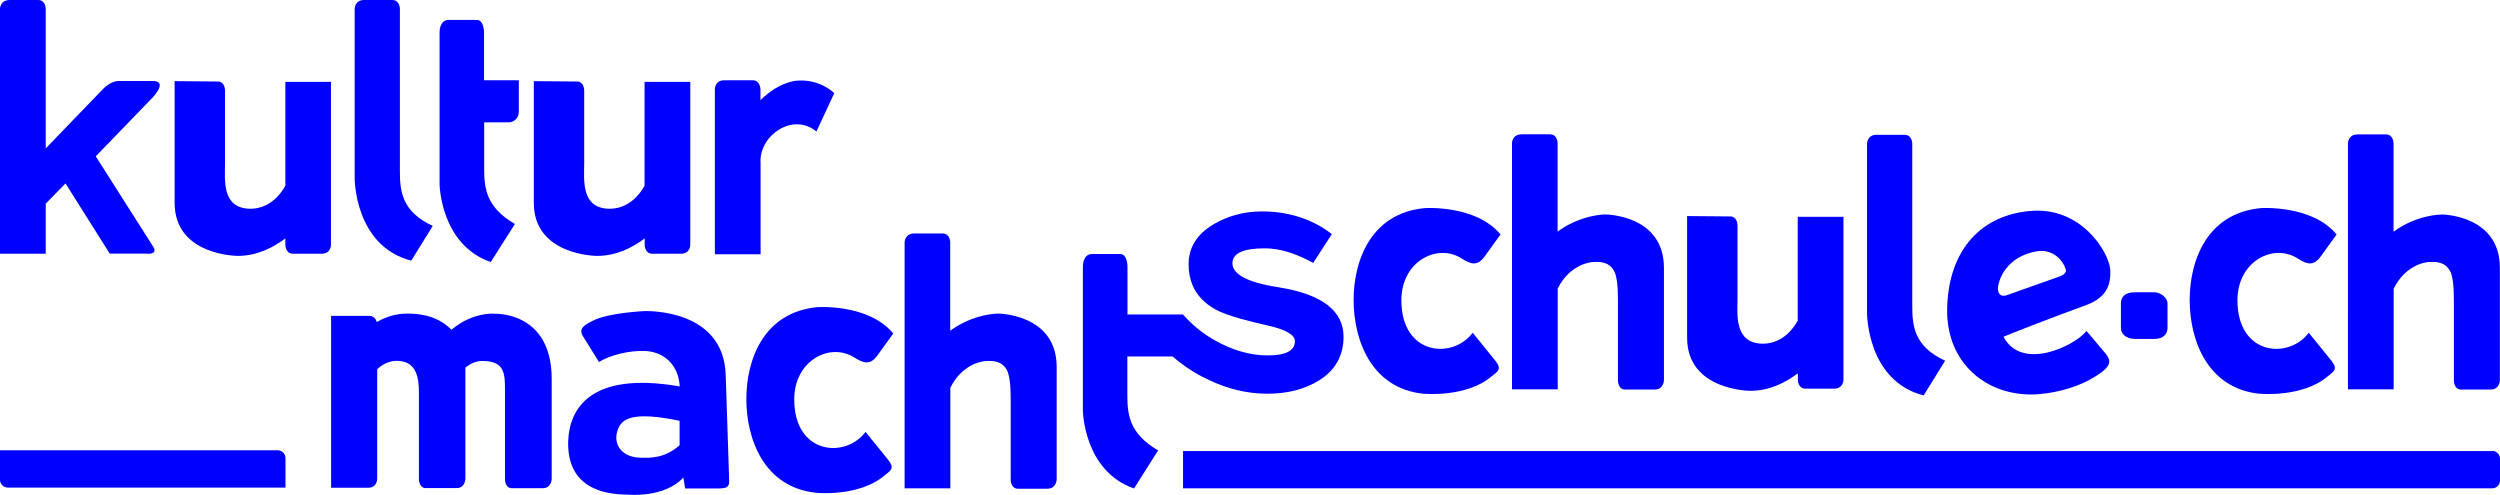
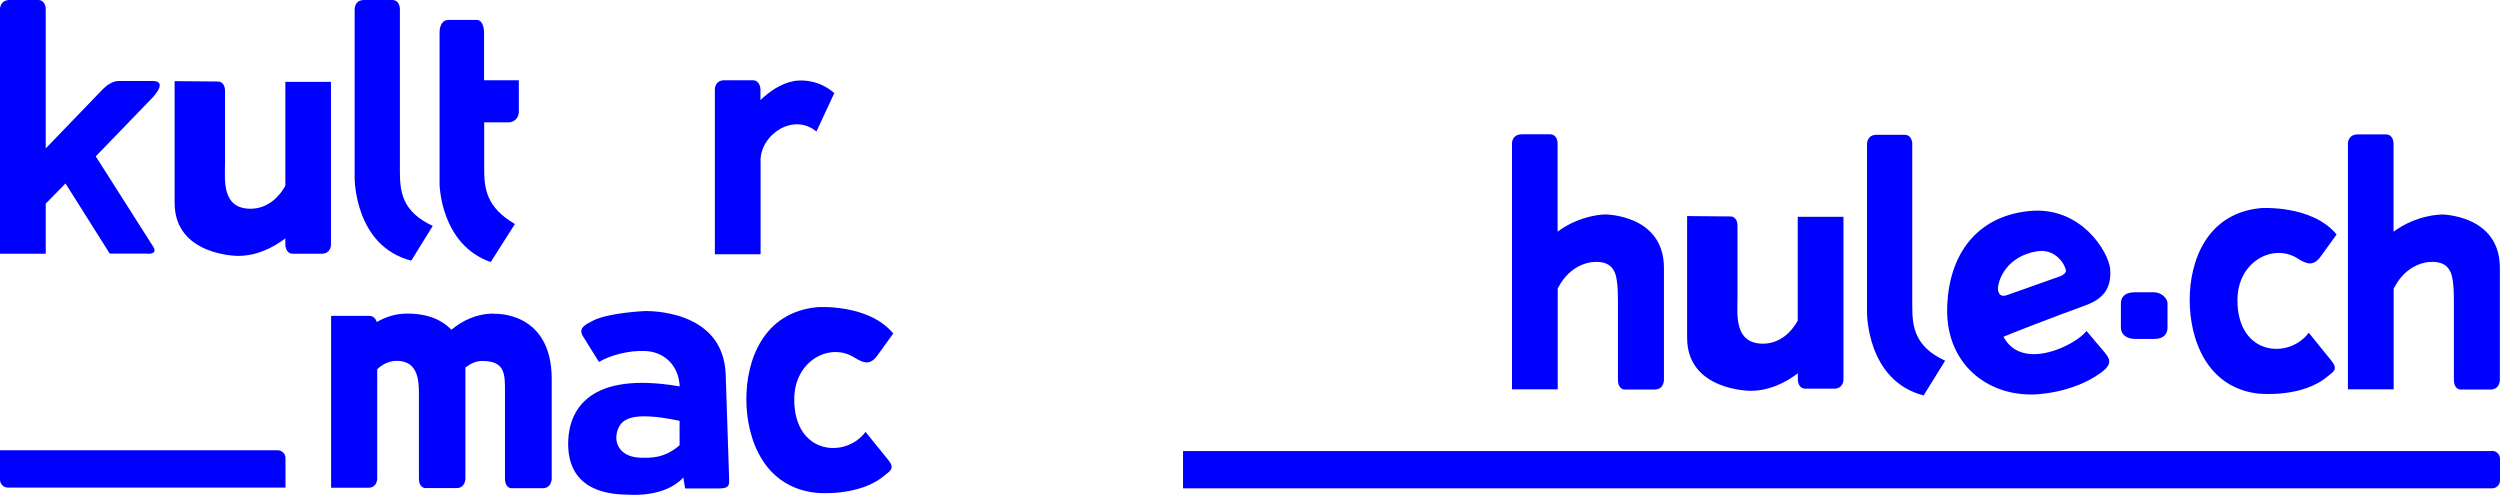
<svg xmlns="http://www.w3.org/2000/svg" id="Ebene_1" viewBox="0 0 198.43 39.28">
  <defs>
    <style>.cls-1{fill:blue;}</style>
  </defs>
  <path class="cls-1" d="M3.63,16.16l1.57-1.6,3.51,5.57h2.87s1.01,.14,.58-.55l-4.56-7.17,4.38-4.53c.44-.44,1.25-1.45,.14-1.45h-2.67c-.09,0-.61-.03-1.28,.64L3.63,11.78V.7s0-.7-.61-.7H.78C0,0,0,.7,0,.7V20.14H3.63v-3.98Z" />
  <path class="cls-1" d="M26.28,6.5h-3.63V14.74c-.41,.76-1.31,1.83-2.79,1.83-2.29-.03-2-2.32-2-3.63V7.25c0-.81-.55-.78-.55-.78l-3.45-.03v9.66c0,4.21,5.02,4.21,5.02,4.21,1.54,0,2.81-.67,3.77-1.39v.52s0,.7,.61,.7h2.26c.75,0,.75-.7,.75-.7V6.5Z" />
  <path class="cls-1" d="M32.64,20.69l1.71-2.76c-2.47-1.13-2.61-2.79-2.61-4.35V.7s0-.7-.61-.7h-2.23c-.75,0-.75,.7-.75,.7V14.13s-.03,5.4,4.5,6.56Z" />
  <path class="cls-1" d="M34.89,14.62s.06,4.79,4.06,6.18l1.92-3.02c-2.29-1.33-2.44-2.84-2.44-4.41v-3.66h1.94c.41,0,.81-.32,.81-.84v-2.5h-2.76V2.57s0-.99-.58-.99h-2.23c-.75,0-.72,.99-.72,.99V14.62Z" />
-   <path class="cls-1" d="M47.4,20.31c1.54,0,2.82-.67,3.77-1.39v.52s0,.7,.61,.7h2.26c.75,0,.75-.7,.75-.7V6.5h-3.63V14.74c-.41,.76-1.31,1.83-2.79,1.83-2.29-.03-2-2.32-2-3.63V7.25c0-.81-.55-.78-.55-.78l-3.45-.03v9.66c0,4.21,5.02,4.21,5.02,4.21Z" />
  <path class="cls-1" d="M60.36,12.79c0-2.15,2.64-3.86,4.44-2.35l1.42-3.05c-1.48-1.31-3.19-.96-3.19-.96-1.07,.2-1.97,.84-2.67,1.51v-.87s-.03-.7-.61-.7h-2.26c-.75,0-.75,.7-.75,.7v13.11h3.63v-7.4Z" />
  <path class="cls-1" d="M39.17,24.89c-1.36,0-2.5,.58-3.34,1.28-.7-.72-1.77-1.28-3.51-1.28-.9,0-1.71,.26-2.41,.67-.06-.17-.2-.49-.61-.49h-3.02v13.64h2.99c.49,0,.67-.41,.67-.75v-8.65c.38-.38,.9-.64,1.48-.67,1.6-.03,1.83,1.25,1.83,2.5v6.82c0,.81,.52,.78,.52,.78h2.47c.7,0,.7-.75,.7-.75v-8.82c.38-.29,.81-.52,1.34-.52,1.86,0,1.8,1.1,1.8,2.5v6.82c0,.81,.52,.78,.52,.78h2.47c.72,0,.72-.75,.72-.75v-7.92c0-5.37-4.47-5.19-4.61-5.17Z" />
  <path class="cls-1" d="M57.6,29.74c-.17-5.19-6.15-5.05-6.41-5.05,0,0-2.87,.12-4.12,.76-.49,.26-1.22,.55-.81,1.22l1.28,2.06c.9-.55,2.41-.93,3.68-.87,1.42,.06,2.64,1.05,2.73,2.81-7.25-1.25-8.76,1.92-8.85,4.32-.12,3.68,2.73,4.27,4.76,4.27,0,0,2.87,.29,4.38-1.36l.14,.87h2.67c.93,0,.84-.29,.81-1.13l-.26-7.89Zm-3.66,5.6c-1.25,1.1-2.44,.99-3.02,.99-1.62,0-2.26-1.1-1.91-2.15,.29-.93,1.13-1.57,4.93-.78v1.94Z" />
  <path class="cls-1" d="M67.82,28.38c.7,.43,1.22,.64,1.8-.14l1.28-1.77c-1.97-2.38-6.03-2.09-6.03-2.09-4.29,.41-5.63,4.21-5.63,7.28v.03c0,3.05,1.33,7.02,5.6,7.43,0,0,3.34,.32,5.34-1.36,.46-.38,.87-.55,.35-1.22l-1.83-2.26c-1.57,2.12-5.66,1.83-5.66-2.58,0-3.11,2.87-4.56,4.79-3.31Z" />
-   <path class="cls-1" d="M79.19,24.89s-1.91,0-3.77,1.36v-7.02s0-.7-.61-.7h-2.23c-.78,0-.78,.7-.78,.7v19.53h3.63v-7.98c1.02-2.06,2.79-2.12,2.79-2.12,1.04-.09,1.51,.26,1.77,.87,.26,.73,.23,2,.23,2.79v5.69c0,.81,.55,.78,.55,.78h2.35c.75,0,.75-.75,.75-.75v-8.91c0-4.24-4.67-4.24-4.67-4.24Z" />
-   <path class="cls-1" d="M93.06,28.29c.79,.67,1.69,1.31,2.75,1.8,1.54,.76,3.14,1.16,4.77,1.16s2.96-.35,4.09-1.04c1.31-.81,1.97-1.97,1.97-3.48,0-2.06-1.71-3.37-5.11-3.92-.7-.11-1.29-.23-1.79-.38-1.05-.31-1.67-.71-1.86-1.2-.04-.11-.06-.22-.06-.33,0-.78,.84-1.19,2.55-1.19,.18,0,.38,.01,.57,.03,1.01,.1,2.1,.47,3.29,1.13l.95-1.47,.53-.82c-1.16-.9-2.5-1.46-4.02-1.69-.49-.07-1-.11-1.52-.11-1.42,0-2.7,.35-3.83,1.01-1.34,.78-2,1.86-2,3.19,0,.6,.11,1.16,.31,1.65,.34,.81,.96,1.46,1.86,1.95,.41,.23,1.08,.47,2,.73,.59,.16,1.29,.34,2.09,.52,1.45,.32,2.18,.75,2.18,1.25,0,.75-.73,1.13-2.15,1.13s-2.84-.42-4.25-1.22c-.07-.04-.13-.08-.2-.12-.81-.48-1.57-1.11-2.29-1.91h-4.4v-3.81s0-.99-.58-.99h-2.23c-.75,0-.73,.99-.73,.99v11.44s.06,4.79,4.06,6.18l1.91-3.02c-2.29-1.34-2.44-2.84-2.44-4.41v-3.05h3.56Z" />
  <path class="cls-1" d="M22.04,35.74H0v2.34c0,.34,.28,.62,.62,.62H22.66v-2.34c0-.34-.28-.62-.62-.62Z" />
  <path class="cls-1" d="M197.81,35.8H93.9v2.96h103.91c.34,0,.62-.28,.62-.62v-1.73c0-.34-.28-.62-.62-.62Z" />
-   <path class="cls-1" d="M113.03,31.25s3.34,.32,5.34-1.36c.46-.38,.87-.55,.35-1.22l-1.83-2.26c-1.57,2.12-5.66,1.83-5.66-2.58,0-3.11,2.87-4.55,4.79-3.31,.7,.44,1.22,.64,1.8-.14l1.28-1.77c-1.97-2.38-6.03-2.09-6.03-2.09-4.29,.41-5.63,4.21-5.63,7.28v.03c0,3.05,1.33,7.02,5.6,7.43Z" />
  <path class="cls-1" d="M123.63,22.92c1.02-2.06,2.79-2.12,2.79-2.12,1.04-.09,1.51,.26,1.77,.87,.26,.72,.23,2,.23,2.78v5.69c0,.81,.55,.78,.55,.78h2.35c.75,0,.75-.75,.75-.75v-8.91c0-4.24-4.67-4.24-4.67-4.24,0,0-1.91,0-3.77,1.36v-7.02s0-.7-.61-.7h-2.23c-.78,0-.78,.7-.78,.7V30.9h3.63v-7.98Z" />
  <path class="cls-1" d="M138.93,31.02c1.54,0,2.81-.67,3.77-1.39v.52s0,.7,.61,.7h2.26c.75,0,.75-.7,.75-.7v-12.94h-3.63v8.24c-.41,.75-1.3,1.83-2.78,1.83-2.29-.03-2-2.32-2-3.63v-5.69c0-.81-.55-.78-.55-.78l-3.45-.03v9.66c0,4.21,5.02,4.21,5.02,4.21Z" />
  <path class="cls-1" d="M152.68,31.39l1.71-2.76c-2.47-1.13-2.61-2.78-2.61-4.35V11.4s0-.7-.61-.7h-2.23c-.75,0-.75,.7-.75,.7v13.43s-.03,5.4,4.5,6.56Z" />
  <path class="cls-1" d="M161.4,31.31s3.05-.03,5.37-1.74c.96-.7,.67-1.13,.26-1.62l-1.42-1.68c-.87,1.13-5.11,3.25-6.59,.46,0-.03,4.32-1.71,6.53-2.5,1.57-.58,2.03-1.51,1.94-2.87-.12-1.36-2.32-5.02-6.41-4.61-4.24,.41-6.47,3.54-6.53,7.8-.06,4.27,3.1,6.85,6.85,6.76Zm.32-11.37c1.51-.23,2.26,1.19,2.26,1.57,0,0-.03,.29-.58,.46l-4.09,1.45c-.73,.26-.73-.46-.73-.52,.03-.75,.73-2.58,3.13-2.96Z" />
  <path class="cls-1" d="M169.45,26.9h1.57c.73,0,1.02-.43,1.02-.88v-1.93c0-.46-.55-.89-1.05-.89h-1.57c-.82,0-1.08,.43-1.08,.89v1.93c0,.46,.38,.88,1.11,.88Z" />
  <path class="cls-1" d="M179.39,31.25s3.34,.32,5.34-1.36c.46-.38,.87-.55,.35-1.22l-1.83-2.26c-1.57,2.12-5.66,1.83-5.66-2.58,0-3.11,2.87-4.55,4.79-3.31,.7,.44,1.22,.64,1.8-.14l1.28-1.77c-1.97-2.38-6.03-2.09-6.03-2.09-4.29,.41-5.63,4.21-5.63,7.28v.03c0,3.05,1.33,7.02,5.6,7.43Z" />
  <path class="cls-1" d="M193.75,17.03s-1.92,0-3.77,1.36v-7.02s0-.7-.61-.7h-2.23c-.78,0-.78,.7-.78,.7V30.9h3.63v-7.98c1.01-2.06,2.78-2.12,2.78-2.12,1.04-.09,1.51,.26,1.77,.87,.26,.72,.23,2,.23,2.78v5.69c0,.81,.55,.78,.55,.78h2.35c.75,0,.75-.75,.75-.75v-8.91c0-4.24-4.67-4.24-4.67-4.24Z" />
</svg>